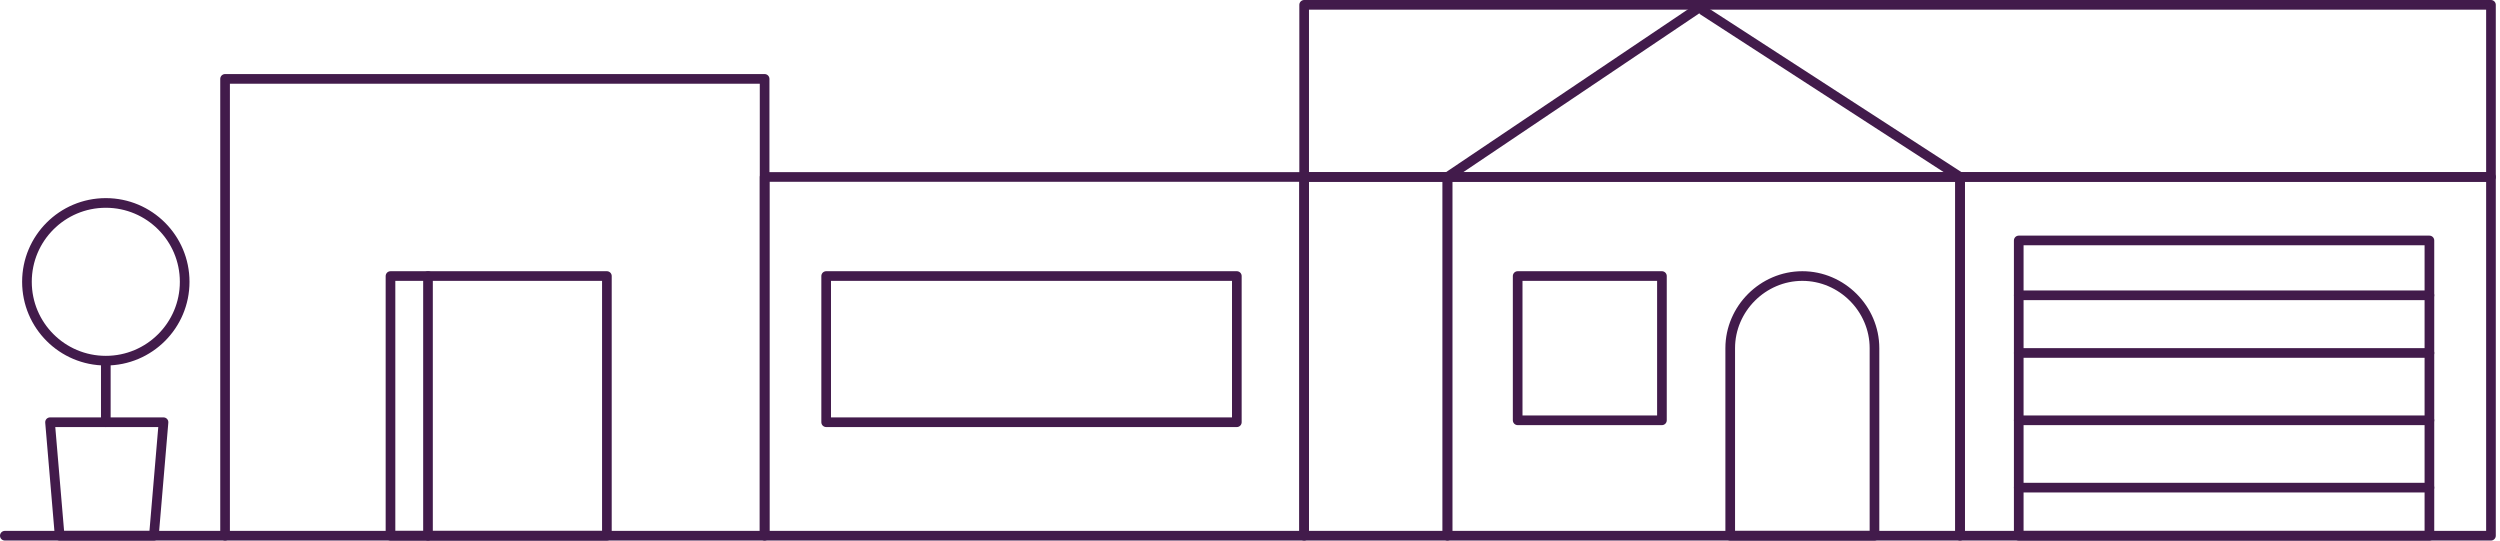
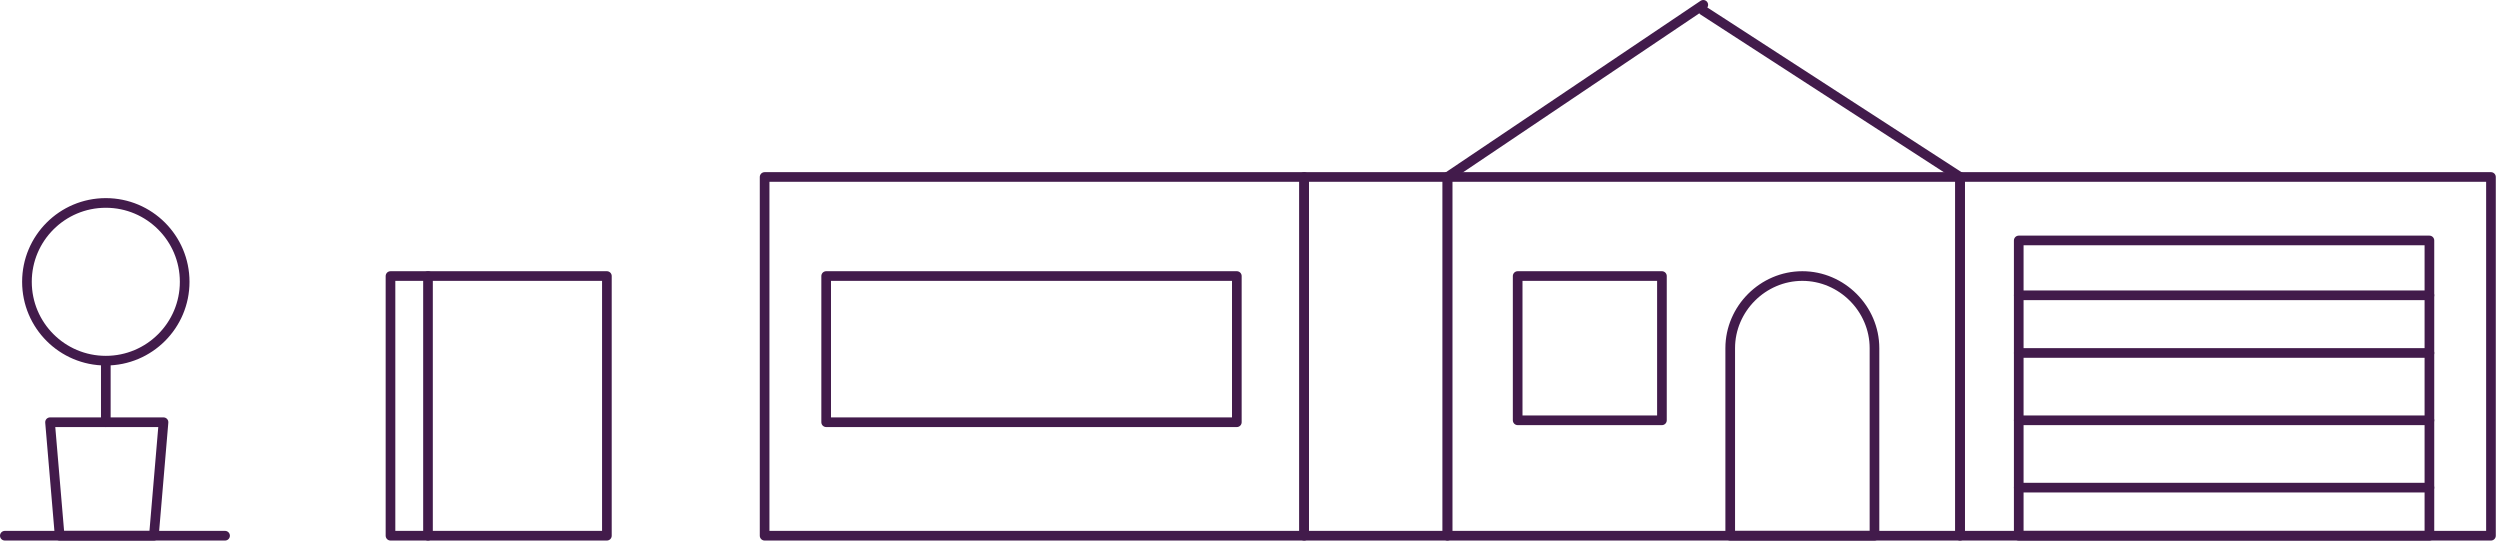
<svg xmlns="http://www.w3.org/2000/svg" width="518" height="112" viewBox="0 0 518 112" fill="none">
-   <path d="M158.428 16.344H46.635V110.999H158.428V16.344Z" stroke="#421B4B" stroke-width="2" stroke-miterlimit="10" stroke-linecap="round" stroke-linejoin="round" />
  <path d="M270.221 36.67H158.428V111H270.221V36.67Z" stroke="#421B4B" stroke-width="2" stroke-miterlimit="10" stroke-linecap="round" stroke-linejoin="round" />
  <path d="M299.913 36.67H270.221V111H299.913V36.67Z" stroke="#421B4B" stroke-width="2" stroke-miterlimit="10" stroke-linecap="round" stroke-linejoin="round" />
  <path d="M406.127 36.67H299.913V111H406.127V36.67Z" stroke="#421B4B" stroke-width="2" stroke-miterlimit="10" stroke-linecap="round" stroke-linejoin="round" />
  <path d="M516.127 36.67H406.127V111H516.127V36.67Z" stroke="#421B4B" stroke-width="2" stroke-miterlimit="10" stroke-linecap="round" stroke-linejoin="round" />
  <path d="M503.374 49.822H418.283V111H503.374V49.822Z" stroke="#421B4B" stroke-width="2" stroke-miterlimit="10" stroke-linecap="round" stroke-linejoin="round" />
  <path d="M344.352 57.195H314.461V87.086H344.352V57.195Z" stroke="#421B4B" stroke-width="2" stroke-miterlimit="10" stroke-linecap="round" stroke-linejoin="round" />
  <path d="M388.392 110.999H358.501V72.141C358.501 63.97 365.276 57.195 373.446 57.195C381.617 57.195 388.392 63.97 388.392 72.141V110.999Z" stroke="#421B4B" stroke-width="2" stroke-miterlimit="10" stroke-linecap="round" stroke-linejoin="round" />
-   <path d="M516.127 1H270.221V36.67H516.127V1Z" stroke="#421B4B" stroke-width="2" stroke-miterlimit="10" stroke-linecap="round" stroke-linejoin="round" />
  <path d="M256.272 57.195H171.182V87.485H256.272V57.195Z" stroke="#421B4B" stroke-width="2" stroke-miterlimit="10" stroke-linecap="round" stroke-linejoin="round" />
  <path d="M125.747 57.195H80.91V110.999H125.747V57.195Z" stroke="#421B4B" stroke-width="2" stroke-miterlimit="10" stroke-linecap="round" stroke-linejoin="round" />
  <path d="M418.283 61.181H503.374" stroke="#421B4B" stroke-width="2" stroke-miterlimit="10" stroke-linecap="round" stroke-linejoin="round" />
  <path d="M418.283 73.137H503.374" stroke="#421B4B" stroke-width="2" stroke-miterlimit="10" stroke-linecap="round" stroke-linejoin="round" />
  <path d="M418.283 87.086H503.374" stroke="#421B4B" stroke-width="2" stroke-miterlimit="10" stroke-linecap="round" stroke-linejoin="round" />
  <path d="M418.283 101.036H503.374" stroke="#421B4B" stroke-width="2" stroke-miterlimit="10" stroke-linecap="round" stroke-linejoin="round" />
  <path d="M299.913 36.67L352.92 1" stroke="#421B4B" stroke-width="2" stroke-miterlimit="10" stroke-linecap="round" stroke-linejoin="round" />
  <path d="M406.127 36.669L352.92 2.195" stroke="#421B4B" stroke-width="2" stroke-miterlimit="10" stroke-linecap="round" stroke-linejoin="round" />
  <path d="M88.681 57.195V110.999" stroke="#421B4B" stroke-width="2" stroke-miterlimit="10" stroke-linecap="round" stroke-linejoin="round" />
  <path d="M21.924 74.731C30.949 74.731 38.265 67.415 38.265 58.391C38.265 49.366 30.949 42.05 21.924 42.05C12.9 42.05 5.584 49.366 5.584 58.391C5.584 67.415 12.9 74.731 21.924 74.731Z" stroke="#421B4B" stroke-width="2" stroke-miterlimit="10" stroke-linecap="round" stroke-linejoin="round" />
  <path d="M21.924 75.728V87.486" stroke="#421B4B" stroke-width="2" stroke-miterlimit="10" stroke-linecap="round" stroke-linejoin="round" />
  <path d="M31.888 111H12.359L10.366 87.485H33.881L31.888 111Z" stroke="#421B4B" stroke-width="2" stroke-miterlimit="10" stroke-linecap="round" stroke-linejoin="round" />
  <path d="M46.634 110.999H1" stroke="#421B4B" stroke-width="2" stroke-miterlimit="10" stroke-linecap="round" stroke-linejoin="round" />
</svg>